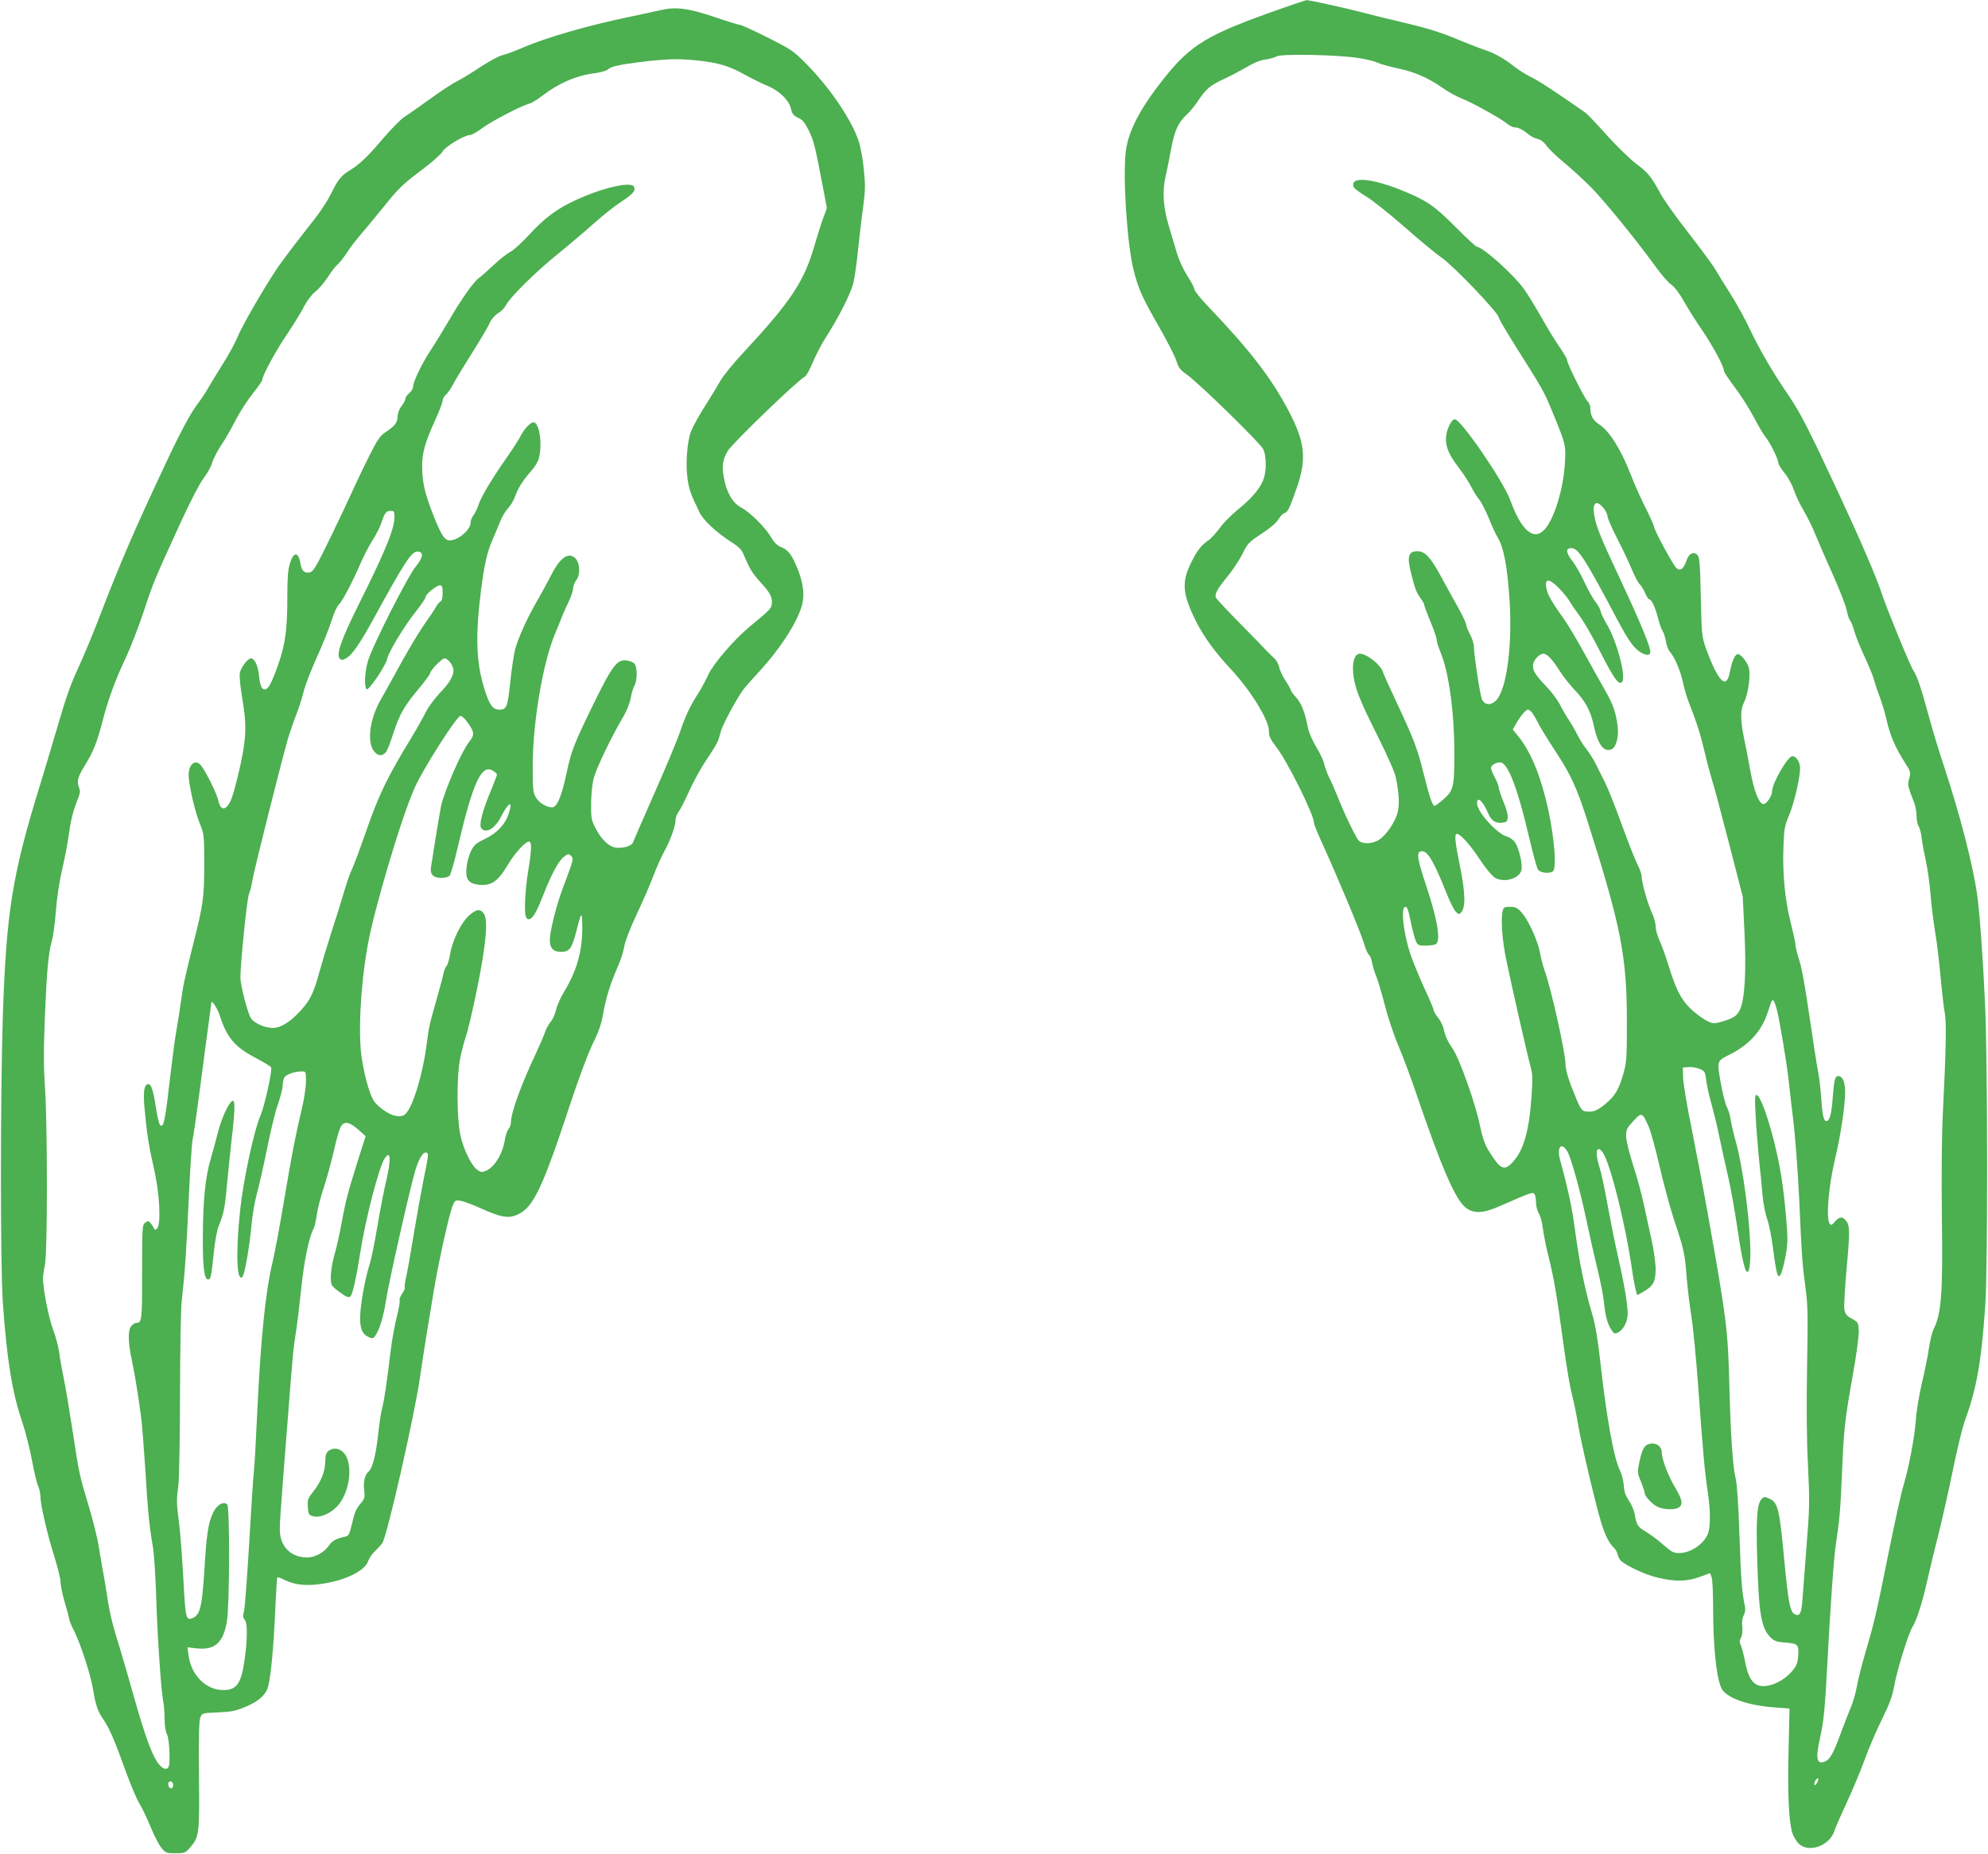
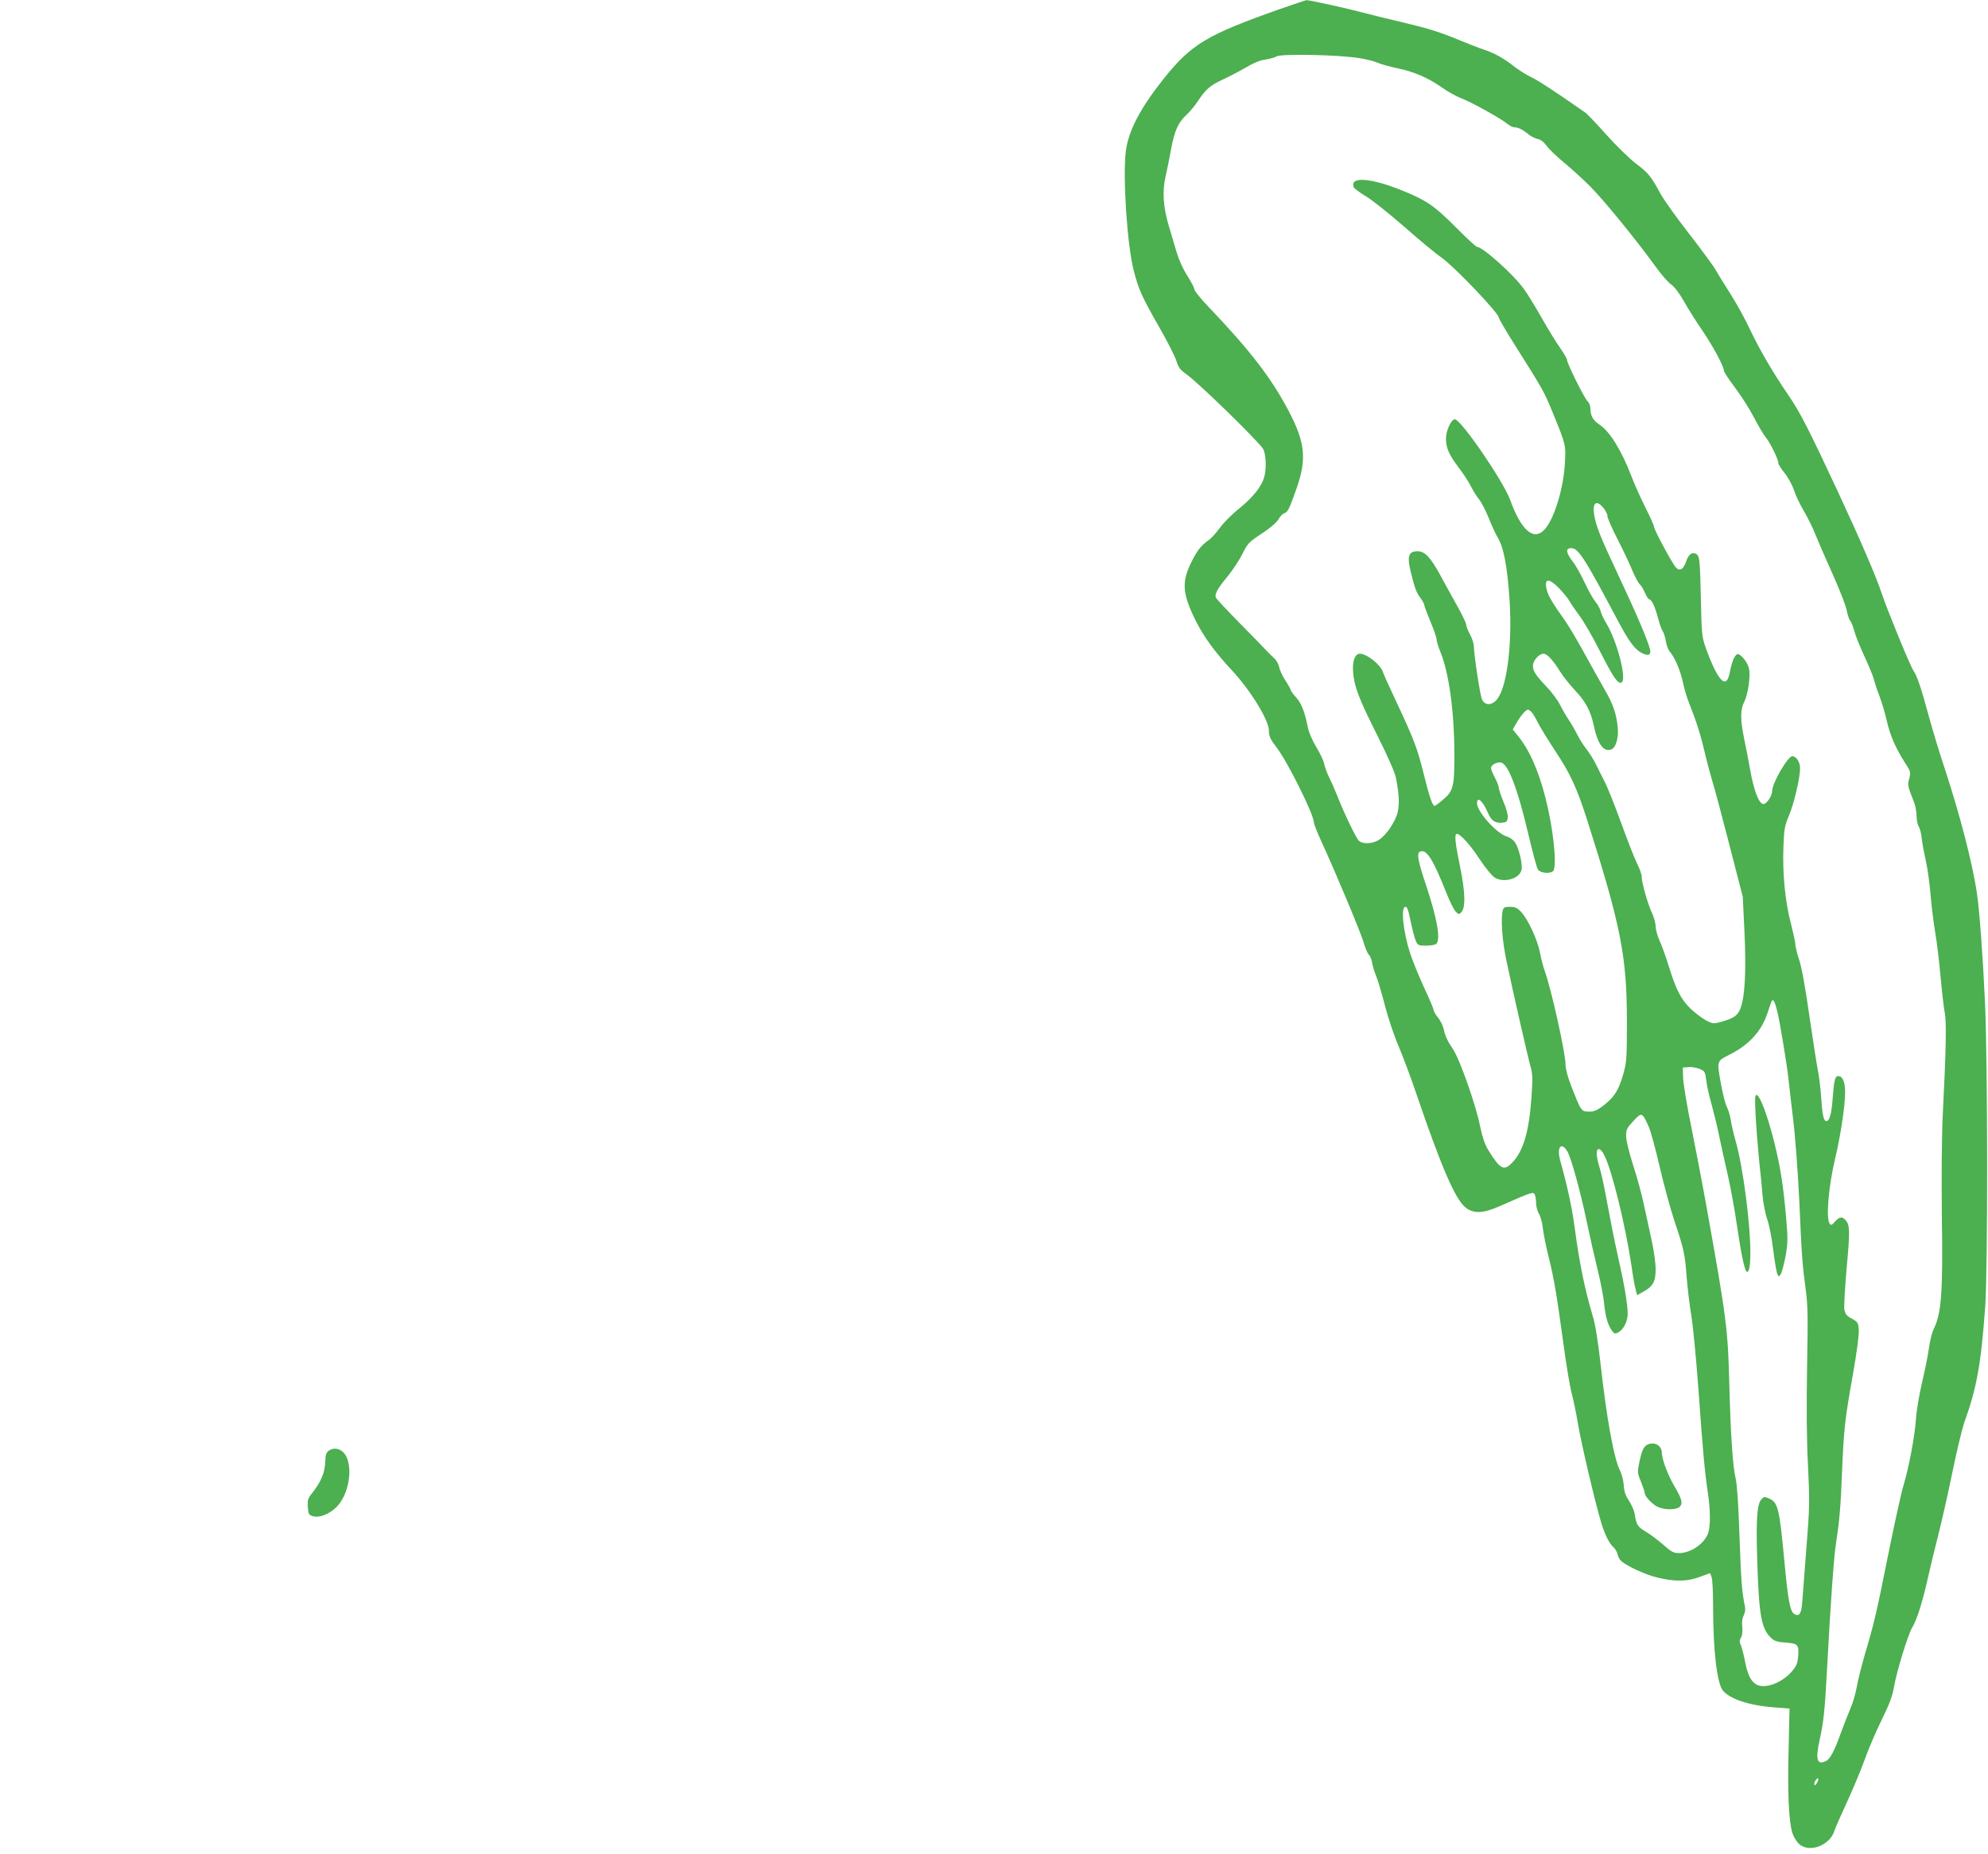
<svg xmlns="http://www.w3.org/2000/svg" version="1.0" width="1280pt" height="1194pt" viewBox="0 0 1280 1194" preserveAspectRatio="xMidYMid meet">
  <g transform="translate(0,1194) scale(0.1,-0.1)" fill="#4caf50" stroke="none">
    <path d="M8239 11881 c-468 -165 -570 -226 -748 -450 -150 -189 -225 -333 -242 -463 -21 -165 8 -606 51 -772 30 -118 55 -173 160 -356 55 -96 107 -198 115 -226 13 -42 24 -56 66 -86 75 -52 474 -442 493 -481 18 -39 21 -124 6 -179 -17 -61 -71 -129 -159 -201 -47 -37 -104 -94 -127 -127 -24 -32 -55 -67 -70 -77 -51 -35 -77 -69 -117 -151 -60 -124 -53 -199 33 -372 53 -104 121 -198 231 -316 121 -130 239 -322 239 -389 0 -37 8 -54 51 -111 70 -91 239 -431 239 -482 0 -9 21 -62 46 -117 98 -213 252 -583 273 -651 11 -39 27 -77 35 -83 8 -7 18 -31 21 -54 4 -22 16 -60 26 -84 10 -24 35 -107 55 -185 20 -79 60 -199 90 -268 29 -69 82 -210 117 -315 158 -463 249 -673 314 -722 53 -41 113 -38 223 11 197 87 211 91 220 76 6 -8 10 -33 10 -55 0 -22 8 -54 18 -70 11 -17 22 -60 26 -95 4 -36 20 -117 36 -180 37 -150 52 -241 95 -555 19 -143 44 -291 55 -330 10 -38 29 -126 40 -195 21 -126 114 -521 150 -637 23 -76 51 -132 78 -157 12 -10 24 -31 27 -46 3 -15 14 -35 23 -43 41 -35 154 -87 231 -106 114 -28 194 -27 276 4 l66 24 9 -25 c6 -14 10 -100 10 -192 0 -278 25 -490 62 -538 45 -56 171 -98 337 -110 l93 -7 -6 -271 c-7 -270 1 -452 24 -530 7 -22 25 -52 40 -68 64 -64 200 -16 231 81 6 20 42 101 79 181 37 80 89 204 115 275 25 72 76 189 111 260 49 100 68 149 79 212 17 100 90 336 116 380 30 49 64 154 99 308 17 77 49 208 70 290 21 83 62 263 90 400 28 138 63 282 76 320 82 227 109 379 136 750 17 234 16 1573 -1 1950 -13 288 -35 596 -52 710 -28 193 -110 509 -209 810 -33 99 -78 247 -100 329 -52 191 -77 264 -100 297 -20 27 -174 404 -205 499 -33 102 -137 343 -277 644 -191 410 -247 519 -321 628 -101 147 -186 293 -249 425 -31 67 -88 170 -126 230 -38 59 -82 130 -97 157 -16 28 -94 133 -172 234 -79 101 -159 214 -179 250 -64 118 -82 139 -159 197 -42 32 -128 116 -191 186 -63 71 -125 136 -137 144 -191 134 -311 212 -352 230 -27 13 -77 44 -110 70 -65 51 -127 85 -190 105 -22 7 -92 34 -155 60 -132 55 -204 77 -385 120 -71 16 -179 43 -240 59 -102 27 -349 82 -364 80 -3 0 -81 -26 -172 -58z m511 -315 c47 -7 101 -21 120 -30 19 -9 78 -25 129 -36 109 -23 196 -61 289 -126 35 -25 88 -54 116 -65 63 -23 260 -132 299 -165 16 -13 37 -24 48 -24 24 0 55 -15 91 -46 15 -12 41 -25 59 -29 19 -4 40 -20 57 -44 15 -21 65 -69 111 -107 46 -38 122 -107 169 -154 88 -88 295 -342 418 -512 39 -54 85 -108 104 -120 21 -15 53 -56 85 -113 28 -50 82 -135 120 -190 67 -99 135 -226 135 -254 0 -7 33 -57 73 -110 40 -53 94 -139 121 -191 27 -52 60 -108 74 -125 29 -35 82 -142 82 -166 0 -9 18 -39 40 -65 22 -27 49 -76 60 -109 11 -34 40 -95 65 -137 25 -42 58 -110 74 -151 17 -42 66 -156 111 -255 44 -99 85 -203 90 -232 6 -30 16 -61 24 -69 7 -9 18 -38 25 -64 6 -26 36 -101 66 -165 29 -64 57 -130 60 -147 4 -16 19 -64 35 -105 16 -41 38 -115 49 -165 22 -95 57 -174 117 -268 36 -55 37 -60 27 -100 -12 -43 -11 -46 32 -157 8 -19 14 -57 15 -83 0 -26 6 -58 14 -70 8 -12 17 -49 20 -82 4 -33 16 -96 26 -140 10 -44 24 -141 30 -215 6 -74 20 -184 30 -245 11 -60 26 -191 35 -290 9 -98 21 -202 27 -230 11 -53 8 -238 -13 -650 -7 -145 -9 -391 -6 -665 7 -491 -3 -618 -53 -720 -10 -19 -23 -73 -30 -120 -6 -47 -27 -148 -45 -225 -18 -77 -36 -183 -39 -235 -8 -113 -46 -314 -81 -429 -14 -46 -59 -251 -100 -455 -76 -378 -85 -417 -149 -635 -20 -69 -43 -159 -50 -200 -7 -42 -25 -105 -40 -139 -15 -35 -42 -105 -61 -156 -45 -125 -71 -175 -100 -188 -56 -26 -67 11 -39 137 27 124 33 185 49 480 20 381 43 705 56 784 22 143 30 227 39 456 12 286 18 341 71 638 23 130 39 250 37 280 -3 49 -5 53 -45 75 -34 18 -42 29 -48 60 -3 20 4 141 15 267 22 238 21 276 -7 307 -22 25 -40 23 -68 -9 -21 -24 -26 -26 -35 -13 -24 36 -6 245 36 420 34 140 64 339 64 424 0 70 -16 106 -45 106 -20 0 -26 -26 -35 -141 -7 -102 -20 -149 -41 -149 -17 0 -26 41 -33 150 -4 58 -13 137 -21 175 -8 39 -32 197 -55 352 -25 175 -49 311 -65 359 -14 42 -25 87 -25 101 0 13 -14 76 -30 140 -37 141 -54 322 -47 493 4 112 8 133 36 199 32 75 71 242 71 303 0 40 -24 78 -50 78 -29 0 -130 -174 -130 -225 0 -32 -38 -87 -58 -83 -28 5 -59 86 -82 213 -12 66 -30 162 -41 212 -24 118 -24 182 0 230 27 53 44 174 31 222 -11 41 -56 94 -74 88 -17 -6 -35 -47 -47 -110 -17 -92 -48 -88 -100 14 -16 32 -41 93 -56 136 -26 74 -27 90 -32 330 -5 216 -8 255 -22 269 -26 25 -56 9 -71 -38 -19 -55 -41 -69 -67 -43 -23 24 -141 243 -141 262 0 7 -25 64 -56 125 -31 62 -71 151 -89 199 -65 169 -139 289 -206 334 -42 27 -59 58 -59 105 0 16 -8 37 -19 47 -21 21 -131 241 -131 264 0 8 -21 44 -46 80 -25 35 -77 120 -116 189 -39 69 -90 153 -114 186 -65 93 -267 274 -304 274 -6 0 -68 57 -138 128 -137 137 -185 170 -336 232 -207 85 -347 96 -320 25 4 -9 37 -34 75 -57 39 -22 149 -110 247 -195 97 -86 207 -177 245 -203 82 -58 367 -357 367 -385 0 -7 48 -89 106 -181 178 -282 184 -293 236 -418 91 -222 90 -219 84 -336 -8 -164 -70 -367 -133 -432 -69 -73 -149 -3 -219 191 -44 122 -318 521 -357 521 -23 0 -57 -74 -57 -124 0 -61 19 -104 84 -190 30 -39 65 -94 79 -122 14 -28 37 -65 51 -81 14 -17 41 -70 61 -118 19 -48 44 -103 55 -121 42 -67 65 -188 80 -416 16 -262 -13 -522 -71 -617 -33 -55 -88 -61 -108 -13 -12 29 -51 287 -51 338 0 17 -11 52 -25 78 -14 26 -25 55 -25 64 0 9 -25 62 -56 117 -31 55 -80 145 -110 200 -64 117 -100 155 -147 155 -59 0 -69 -33 -42 -140 25 -101 35 -126 60 -160 14 -19 25 -39 25 -45 0 -7 18 -55 40 -108 22 -52 40 -105 40 -116 0 -12 11 -47 24 -79 54 -129 89 -380 90 -642 1 -224 -5 -253 -72 -309 -26 -23 -51 -41 -55 -41 -14 0 -35 63 -71 209 -40 161 -62 219 -173 456 -44 94 -84 181 -88 195 -14 48 -104 120 -149 120 -32 0 -49 -46 -44 -118 8 -95 35 -167 158 -412 67 -135 112 -236 118 -270 20 -101 23 -165 12 -217 -13 -60 -71 -148 -119 -180 -43 -29 -110 -31 -134 -5 -18 20 -93 175 -136 285 -16 40 -40 95 -54 122 -13 28 -27 66 -31 85 -3 19 -26 68 -51 109 -26 44 -49 96 -55 130 -19 97 -41 153 -76 191 -19 21 -34 42 -34 47 0 5 -15 32 -34 61 -19 29 -37 68 -40 87 -4 18 -18 44 -33 57 -14 13 -36 34 -49 48 -12 14 -88 92 -168 173 -81 82 -150 156 -156 166 -12 23 6 57 78 144 31 39 73 102 92 141 33 66 41 75 123 129 54 35 96 71 108 92 11 19 28 37 38 40 23 7 32 26 81 165 64 185 53 291 -51 490 -112 214 -248 391 -516 672 -51 53 -93 105 -93 115 0 10 -21 49 -46 88 -26 41 -54 102 -68 150 -13 44 -37 123 -52 175 -35 118 -41 221 -19 315 9 39 25 117 35 174 22 119 46 172 99 221 21 19 53 58 71 85 54 82 81 105 170 146 47 22 114 58 150 79 42 25 84 42 115 46 28 4 61 13 75 21 32 18 401 10 530 -11z m1574 -2897 c14 -17 26 -41 26 -53 0 -13 29 -79 64 -147 35 -68 78 -159 95 -201 18 -42 39 -82 48 -90 9 -7 24 -32 34 -55 10 -24 23 -43 28 -43 15 0 37 -47 56 -119 9 -35 22 -73 30 -85 8 -11 17 -41 21 -66 4 -25 15 -54 24 -65 33 -37 70 -125 86 -200 8 -41 27 -103 41 -137 46 -115 73 -202 98 -308 13 -58 36 -143 50 -190 15 -47 64 -233 111 -415 l85 -330 11 -228 c12 -250 3 -421 -27 -494 -18 -45 -44 -62 -128 -85 -45 -12 -51 -11 -95 12 -25 14 -70 48 -100 77 -60 59 -93 124 -141 282 -18 57 -43 127 -57 156 -13 30 -24 70 -24 90 0 20 -11 60 -25 89 -27 57 -65 194 -65 233 0 13 -13 49 -29 81 -16 31 -61 147 -101 257 -40 110 -88 232 -108 270 -19 39 -47 93 -60 120 -14 28 -40 68 -57 90 -18 22 -45 65 -60 95 -15 30 -40 73 -55 95 -15 22 -40 65 -55 95 -15 30 -53 82 -85 115 -73 77 -90 103 -90 138 0 32 39 77 68 77 23 0 59 -38 107 -115 21 -33 64 -87 95 -120 66 -68 101 -133 120 -220 26 -127 65 -181 115 -161 29 11 48 75 41 142 -9 89 -30 149 -82 239 -25 44 -84 149 -130 233 -46 84 -102 178 -124 210 -84 119 -109 160 -120 200 -21 80 11 83 82 10 27 -29 56 -65 64 -80 8 -15 36 -56 62 -91 27 -35 88 -140 135 -234 87 -171 116 -211 138 -198 35 22 -30 270 -101 385 -15 25 -31 58 -34 74 -4 16 -19 43 -33 60 -15 17 -45 72 -69 122 -23 50 -58 113 -78 138 -44 57 -47 86 -10 86 46 0 84 -58 305 -475 69 -129 105 -177 151 -201 41 -21 60 -12 52 23 -14 59 -89 234 -203 476 -120 256 -145 319 -157 394 -12 77 15 96 60 42z m-462 -1316 c9 -10 28 -42 42 -71 15 -29 66 -112 114 -185 94 -142 136 -233 204 -447 215 -676 253 -870 253 -1290 0 -237 -2 -261 -23 -336 -29 -101 -54 -143 -116 -194 -52 -43 -78 -53 -122 -48 -33 3 -40 16 -98 165 -22 56 -36 110 -36 136 0 75 -92 489 -135 607 -9 25 -23 77 -30 117 -17 84 -77 213 -121 260 -25 27 -39 33 -72 33 -33 0 -41 -4 -46 -22 -14 -55 -5 -189 23 -323 40 -192 137 -618 156 -685 13 -47 14 -77 5 -205 -16 -215 -52 -338 -123 -412 -54 -57 -78 -44 -156 83 -21 35 -37 82 -51 150 -29 146 -135 443 -179 504 -28 40 -48 82 -55 121 -4 20 -20 54 -36 74 -17 21 -30 44 -30 52 0 7 -27 71 -60 141 -32 70 -72 168 -89 217 -46 141 -64 305 -32 305 12 0 19 -20 37 -109 9 -42 22 -91 29 -108 13 -31 17 -33 67 -33 30 0 59 5 66 12 29 29 5 164 -68 383 -52 155 -60 202 -36 211 41 16 82 -49 165 -257 23 -59 51 -116 63 -129 19 -20 22 -20 36 -6 29 29 27 128 -7 293 -32 156 -38 213 -21 213 22 0 86 -70 146 -162 36 -55 80 -108 97 -119 58 -37 159 -9 173 47 9 35 -15 139 -40 177 -12 18 -34 34 -52 39 -65 17 -194 160 -194 215 0 47 37 16 69 -59 22 -53 48 -71 94 -66 27 3 32 7 35 33 2 18 -10 61 -28 102 -16 40 -30 80 -30 90 0 10 -11 39 -25 65 -14 26 -25 54 -25 62 0 18 30 36 59 36 49 0 111 -161 185 -477 25 -105 50 -200 58 -212 16 -27 92 -30 102 -5 20 53 -6 283 -53 464 -45 177 -101 304 -172 394 l-39 48 23 40 c25 45 61 88 75 88 5 0 16 -8 24 -17z m1582 -1930 c18 -76 61 -337 71 -428 3 -33 17 -150 30 -260 14 -114 31 -341 40 -530 16 -366 20 -409 42 -575 13 -96 14 -180 8 -497 -4 -259 -3 -463 6 -630 11 -231 11 -267 -10 -528 -12 -154 -24 -313 -27 -353 -6 -77 -20 -96 -53 -75 -25 16 -39 91 -61 328 -33 353 -42 391 -101 415 -29 13 -33 12 -50 -8 -26 -33 -33 -130 -25 -385 11 -361 26 -446 91 -507 19 -18 40 -25 88 -28 83 -6 90 -13 85 -84 -3 -46 -11 -66 -35 -95 -65 -81 -183 -125 -238 -89 -34 22 -54 65 -70 150 -8 40 -20 85 -26 100 -10 21 -10 31 1 50 8 15 11 43 8 70 -4 29 0 55 9 73 9 17 12 40 8 58 -20 94 -25 167 -35 453 -7 206 -16 336 -25 372 -18 70 -32 281 -40 585 -9 375 -18 440 -144 1145 -28 157 -74 396 -101 531 -28 135 -51 277 -53 315 l-2 69 37 3 c20 2 52 -4 71 -12 33 -13 36 -18 43 -73 3 -32 19 -103 35 -158 15 -55 37 -145 48 -200 11 -55 36 -167 55 -250 19 -82 46 -231 60 -330 25 -171 47 -280 61 -293 15 -16 25 31 25 121 0 190 -48 556 -95 719 -13 46 -27 106 -31 133 -4 28 -15 66 -25 85 -10 19 -28 90 -40 158 -25 140 -25 139 55 179 128 64 208 152 247 271 12 37 24 70 26 75 10 17 22 -6 37 -70z m-829 -738 c13 -27 44 -142 70 -255 26 -113 69 -270 95 -350 62 -185 69 -215 80 -369 6 -69 19 -180 30 -246 11 -66 31 -275 45 -465 30 -419 41 -535 60 -664 18 -118 19 -220 4 -267 -24 -70 -110 -130 -188 -131 -35 0 -49 7 -103 55 -35 30 -85 68 -113 84 -51 30 -59 44 -70 114 -3 20 -19 57 -36 83 -23 35 -32 60 -34 100 -2 29 -13 72 -24 95 -39 75 -86 332 -126 691 -16 144 -34 254 -50 305 -50 167 -87 346 -115 561 -18 135 -46 266 -95 443 -23 84 8 121 47 55 25 -44 82 -250 123 -445 20 -96 52 -237 71 -314 19 -77 39 -179 43 -226 9 -85 25 -136 53 -173 12 -16 18 -17 37 -7 35 19 61 71 61 121 0 63 -24 201 -65 380 -19 84 -48 230 -65 324 -17 94 -39 200 -50 234 -24 77 -26 122 -5 122 8 0 24 -17 34 -39 50 -96 137 -455 176 -716 8 -60 20 -127 26 -148 l10 -38 41 23 c62 35 78 64 78 145 0 37 -11 118 -24 178 -13 61 -36 166 -51 234 -14 68 -46 185 -71 261 -26 82 -44 156 -44 184 0 42 5 52 47 97 54 58 56 57 98 -36z m1084 -4227 c-8 -14 -14 -18 -17 -10 -4 13 17 46 25 38 3 -2 -1 -15 -8 -28z" />
    <path d="M11304 4754 c4 -77 14 -204 22 -284 9 -80 19 -185 23 -235 5 -49 18 -115 29 -146 12 -31 29 -117 38 -190 9 -74 21 -145 26 -159 9 -24 10 -24 23 -7 7 10 21 62 31 114 15 85 16 112 5 242 -19 220 -37 332 -79 502 -42 165 -88 289 -111 297 -12 4 -13 -17 -7 -134z" />
    <path d="M10613 2639 c-28 -10 -41 -36 -58 -116 -13 -63 -13 -69 11 -126 13 -33 24 -66 24 -73 0 -21 52 -76 87 -90 45 -19 118 -18 138 2 22 22 14 52 -35 134 -41 70 -80 174 -80 213 0 45 -43 73 -87 56z" />
-     <path d="M4250 11874 c-36 -8 -117 -26 -180 -39 -279 -57 -556 -137 -709 -204 -51 -22 -109 -43 -128 -47 -19 -4 -82 -37 -139 -75 -57 -38 -128 -81 -156 -95 -29 -14 -107 -66 -173 -114 -66 -48 -138 -98 -160 -112 -23 -14 -84 -77 -138 -139 -94 -112 -151 -167 -212 -204 -55 -34 -77 -59 -112 -130 -46 -91 -74 -132 -203 -295 -58 -74 -129 -169 -157 -210 -87 -130 -225 -370 -254 -441 -15 -38 -56 -112 -90 -166 -34 -54 -77 -124 -96 -157 -18 -32 -46 -75 -62 -95 -50 -65 -109 -172 -212 -391 -206 -438 -296 -647 -434 -1007 -42 -109 -103 -254 -135 -323 -40 -84 -77 -188 -115 -320 -31 -107 -86 -289 -121 -405 -186 -600 -223 -831 -246 -1515 -16 -508 -16 -1602 0 -1835 26 -370 60 -580 123 -766 22 -64 51 -179 65 -254 14 -76 32 -151 40 -166 7 -15 14 -45 14 -65 0 -52 45 -248 91 -392 21 -68 39 -140 39 -161 0 -21 12 -79 26 -127 15 -49 28 -98 29 -110 2 -11 17 -48 34 -81 41 -83 106 -282 120 -373 17 -101 29 -137 63 -188 41 -59 76 -139 143 -327 32 -88 72 -185 90 -215 19 -30 52 -101 75 -156 23 -56 54 -117 70 -135 26 -32 32 -34 90 -34 59 0 64 2 94 37 59 68 61 86 57 466 -2 248 0 351 9 371 11 29 12 29 113 33 87 4 113 9 178 36 73 31 115 64 137 107 23 46 44 257 57 575 4 79 8 147 11 151 2 4 24 -4 49 -17 62 -31 138 -39 237 -24 149 21 278 84 298 145 6 19 25 47 41 62 17 16 39 40 50 54 31 43 211 837 244 1074 8 55 25 170 39 255 14 85 35 214 47 285 26 166 101 508 123 559 15 36 18 38 51 33 19 -3 76 -24 127 -47 133 -60 181 -69 240 -42 101 44 160 168 338 707 54 164 114 326 145 390 41 83 58 132 69 201 18 99 46 190 95 302 18 40 36 98 41 129 6 33 37 115 78 202 38 80 86 190 106 243 20 54 52 126 71 161 41 74 75 169 75 207 0 15 9 38 19 52 11 13 40 71 66 128 25 57 74 147 109 200 76 114 80 122 95 183 11 44 93 199 144 272 12 17 55 66 96 110 150 161 269 349 289 457 12 60 0 136 -34 218 -35 87 -59 118 -103 136 -26 10 -46 29 -68 67 -40 66 -135 159 -193 190 -54 29 -93 97 -110 195 -13 75 -7 111 25 167 29 49 447 453 500 482 8 5 30 46 49 91 19 46 57 118 85 162 79 122 158 279 175 345 8 33 22 128 30 210 9 83 23 208 33 278 15 109 15 144 5 245 -6 64 -21 146 -33 182 -44 136 -186 346 -339 500 -82 83 -96 92 -249 169 -89 45 -169 81 -177 81 -8 0 -81 22 -162 50 -172 58 -252 68 -352 44z m245 -324 c128 -14 198 -34 295 -88 47 -26 115 -60 152 -75 79 -33 142 -97 152 -152 6 -28 15 -39 44 -53 29 -13 44 -31 69 -82 32 -63 41 -99 94 -378 l23 -122 -23 -63 c-13 -34 -39 -116 -58 -182 -66 -229 -153 -359 -456 -685 -64 -68 -131 -151 -149 -183 -18 -32 -63 -106 -100 -164 -37 -58 -77 -131 -89 -162 -26 -68 -36 -216 -21 -314 10 -63 22 -95 75 -205 24 -51 107 -129 200 -189 57 -36 72 -52 88 -91 36 -86 52 -112 104 -170 63 -69 75 -91 75 -133 0 -35 -11 -46 -140 -152 -101 -83 -236 -240 -269 -311 -16 -35 -44 -88 -64 -119 -54 -84 -82 -144 -118 -248 -17 -52 -91 -229 -164 -394 -73 -165 -135 -308 -138 -318 -8 -22 -47 -37 -98 -37 -51 0 -104 47 -145 127 -27 54 -29 65 -28 164 1 64 8 127 18 162 19 67 112 259 178 372 32 53 51 100 59 140 6 33 17 70 25 82 17 28 18 113 1 136 -6 10 -28 20 -48 23 -64 11 -94 -28 -215 -274 -127 -260 -145 -306 -174 -442 -32 -151 -61 -224 -91 -229 -33 -4 -86 26 -109 64 -18 29 -20 51 -20 201 0 280 65 667 145 856 15 35 34 81 42 103 8 22 28 67 44 99 16 33 29 71 29 86 0 15 9 39 20 53 31 40 23 124 -14 149 -44 30 -95 -11 -150 -121 -24 -47 -64 -120 -88 -161 -63 -108 -125 -246 -142 -315 -8 -33 -22 -124 -30 -201 -17 -167 -23 -184 -71 -184 -42 0 -64 30 -95 130 -54 170 -60 340 -24 630 22 173 39 250 75 334 17 39 40 94 51 121 11 28 32 64 48 80 16 17 36 50 45 74 20 57 49 103 101 163 24 26 48 64 53 85 25 90 4 233 -34 233 -21 0 -62 -44 -87 -95 -12 -22 -48 -79 -82 -127 -98 -140 -165 -252 -183 -304 -9 -27 -24 -60 -35 -73 -10 -13 -18 -34 -18 -47 0 -46 -80 -114 -134 -114 -34 0 -55 33 -109 170 -53 136 -68 204 -69 303 -1 88 18 157 83 299 27 59 49 117 49 128 0 11 9 28 21 38 11 9 31 38 44 63 13 25 67 115 121 200 53 85 106 173 116 197 12 27 33 51 54 64 19 11 42 34 51 52 25 50 197 220 333 329 69 56 172 143 230 195 58 52 137 115 176 140 78 51 97 72 87 98 -15 39 -206 -5 -381 -87 -117 -54 -197 -114 -294 -220 -46 -50 -101 -100 -122 -111 -22 -11 -71 -50 -110 -87 -39 -37 -80 -73 -92 -81 -34 -24 -114 -137 -188 -265 -39 -66 -92 -153 -119 -194 -56 -83 -117 -209 -117 -240 0 -12 -11 -31 -25 -43 -14 -12 -25 -28 -25 -36 0 -8 -11 -30 -25 -48 -15 -19 -25 -46 -25 -66 0 -39 -20 -64 -76 -100 -36 -23 -52 -46 -107 -155 -35 -70 -81 -166 -102 -213 -21 -47 -86 -185 -145 -307 -93 -191 -112 -223 -134 -229 -34 -8 -53 8 -61 54 -13 81 -45 82 -69 1 -12 -38 -16 -97 -16 -214 0 -211 -13 -303 -59 -436 -43 -120 -64 -159 -86 -159 -21 0 -31 27 -38 93 -6 61 -28 107 -51 107 -22 0 -64 -57 -72 -95 -3 -19 3 -87 15 -157 33 -194 28 -274 -30 -517 -32 -129 -47 -168 -73 -190 -22 -18 -42 0 -51 45 -7 40 -85 196 -112 226 -42 46 -87 -4 -77 -87 11 -90 43 -223 72 -292 26 -66 27 -74 27 -258 0 -213 -6 -259 -71 -515 -59 -238 -64 -261 -79 -370 -7 -52 -20 -135 -29 -185 -9 -49 -25 -169 -36 -265 -38 -329 -46 -368 -70 -344 -6 6 -18 56 -26 110 -18 118 -31 156 -52 152 -25 -5 -31 -52 -21 -161 14 -154 27 -238 61 -387 36 -155 46 -357 19 -382 -11 -10 -14 -10 -18 -1 -3 7 -12 22 -21 33 -15 19 -19 19 -37 6 -19 -14 -20 -26 -20 -321 0 -318 -1 -324 -41 -325 -6 0 -19 -9 -28 -19 -23 -26 -23 -101 3 -221 20 -97 43 -237 60 -370 6 -42 17 -188 26 -325 16 -268 27 -383 50 -510 7 -44 16 -179 20 -300 7 -249 31 -609 45 -686 6 -29 10 -83 10 -121 0 -43 6 -80 16 -99 15 -30 22 -188 9 -209 -15 -24 -46 -8 -75 36 -39 62 -81 181 -147 414 -30 107 -72 252 -93 321 -46 146 -65 225 -80 329 -6 41 -17 109 -25 150 -8 41 -21 118 -29 170 -8 52 -38 172 -66 265 -60 199 -60 201 -105 495 -19 124 -43 270 -55 325 -11 55 -25 130 -29 167 -5 36 -23 102 -39 145 -28 72 -67 271 -65 333 0 14 6 54 13 90 16 86 16 888 0 1130 -9 134 -10 242 -1 460 12 297 22 411 46 495 8 28 19 113 25 190 6 82 23 192 40 265 16 69 34 161 40 205 15 109 29 168 56 236 19 46 22 64 14 84 -17 45 -11 68 33 140 58 94 81 152 116 286 35 140 87 280 156 424 28 61 77 188 109 283 60 184 74 217 239 577 62 134 123 253 147 284 23 29 48 74 56 100 7 25 33 76 57 112 25 36 67 110 95 165 28 54 79 132 112 173 33 41 60 80 60 88 0 27 89 190 163 298 41 61 88 138 105 172 19 37 48 75 73 95 23 18 59 61 81 95 22 35 50 71 62 80 12 10 39 44 59 75 20 32 65 90 100 130 34 40 97 116 139 168 94 118 122 145 256 245 58 44 113 93 122 110 17 31 139 105 175 105 11 0 47 20 80 45 60 45 257 147 305 158 14 4 52 27 85 53 103 79 217 128 337 143 37 5 74 16 83 24 17 18 75 31 195 46 179 22 257 25 385 11z m-1955 -2939 c0 -76 -58 -219 -234 -571 -110 -221 -143 -317 -118 -342 10 -10 18 -10 40 2 40 23 88 92 181 262 203 371 244 432 284 426 36 -5 31 -39 -15 -95 -53 -64 -279 -511 -308 -607 -21 -70 -26 -161 -11 -184 11 -18 125 150 134 196 9 43 112 214 187 307 33 42 60 82 60 90 0 18 70 75 92 75 15 0 18 -9 18 -49 0 -30 -5 -51 -12 -53 -7 -3 -22 -20 -33 -40 -11 -20 -45 -70 -75 -112 -30 -43 -93 -148 -141 -234 -47 -86 -106 -193 -132 -238 -80 -135 -98 -294 -42 -350 25 -25 50 -23 72 5 7 9 29 66 48 126 40 120 68 169 169 289 36 44 66 85 66 91 0 18 75 95 93 95 22 0 57 -48 57 -77 0 -37 -27 -83 -90 -148 -32 -34 -72 -88 -89 -122 -17 -34 -56 -104 -87 -155 -162 -265 -215 -376 -299 -618 -37 -107 -77 -213 -87 -234 -11 -21 -33 -84 -50 -140 -16 -56 -53 -175 -83 -266 -29 -91 -65 -210 -80 -265 -36 -131 -57 -175 -119 -243 -68 -75 -129 -112 -180 -112 -51 0 -119 31 -140 62 -21 32 -68 212 -68 262 0 95 42 507 55 538 8 18 17 56 21 83 8 58 195 799 232 925 15 47 39 117 55 157 15 39 35 102 44 139 9 38 47 137 85 221 38 84 81 191 95 237 14 46 35 92 46 102 23 20 91 151 145 276 18 42 51 105 73 139 22 34 48 85 57 113 21 64 30 76 60 76 21 0 24 -5 24 -39z m470 -1323 c45 -62 47 -81 11 -125 -48 -60 -156 -307 -181 -413 -5 -25 -21 -117 -35 -205 -14 -88 -27 -174 -30 -190 -7 -45 13 -67 63 -69 25 0 47 5 56 14 8 8 31 87 51 175 101 432 156 549 231 500 13 -8 24 -19 24 -24 0 -4 -18 -50 -39 -102 -56 -134 -79 -223 -62 -243 30 -36 87 -3 126 72 50 99 80 112 50 21 -23 -70 -76 -125 -155 -163 -55 -26 -68 -38 -87 -76 -13 -25 -26 -72 -29 -105 -8 -75 10 -103 73 -112 83 -11 128 18 191 125 45 76 114 152 137 152 20 0 19 -47 -5 -195 -19 -117 -26 -257 -14 -289 3 -9 11 -16 17 -16 25 0 49 39 92 149 57 145 102 229 138 255 25 19 28 19 44 4 18 -19 18 -17 -57 -218 -39 -104 -80 -271 -80 -324 0 -52 23 -76 72 -76 54 0 70 22 97 125 34 138 40 142 40 35 1 -155 -34 -279 -117 -417 -23 -38 -46 -90 -52 -117 -6 -27 -21 -62 -35 -77 -13 -16 -29 -45 -36 -66 -6 -20 -34 -85 -61 -143 -94 -199 -158 -376 -158 -436 0 -15 -7 -35 -15 -44 -9 -10 -20 -42 -25 -73 -14 -89 -67 -175 -121 -197 -26 -11 -34 -10 -57 7 -39 29 -90 136 -109 228 -22 111 -23 372 -1 485 9 47 26 111 37 143 12 32 44 169 72 305 58 286 73 444 45 487 -23 34 -49 31 -96 -11 -51 -46 -107 -160 -121 -244 -6 -36 -16 -72 -23 -80 -8 -8 -17 -31 -21 -50 -3 -19 -24 -96 -45 -170 -48 -169 -47 -165 -65 -301 -25 -183 -85 -380 -132 -431 -35 -39 -125 -7 -196 69 -30 32 -65 147 -87 283 -25 150 -10 463 36 724 40 232 220 838 305 1025 57 126 271 461 294 461 8 0 29 -19 45 -42z m-1594 -1891 c46 -142 98 -202 234 -272 50 -27 94 -53 96 -60 8 -19 -44 -253 -67 -304 -43 -97 -113 -423 -133 -616 -29 -276 -22 -465 15 -428 14 14 46 195 58 331 6 67 22 159 35 205 13 45 42 174 65 287 22 113 54 243 71 290 16 47 30 100 30 118 0 18 5 42 10 52 11 20 66 40 113 40 27 0 27 -1 27 -65 0 -36 -12 -114 -26 -173 -42 -178 -63 -284 -114 -588 -27 -160 -60 -338 -74 -397 -48 -201 -78 -503 -101 -997 -8 -179 -17 -336 -20 -350 -2 -14 -9 -108 -15 -210 -26 -447 -42 -672 -50 -702 -7 -24 -6 -36 5 -48 19 -21 19 -121 0 -258 -22 -156 -51 -197 -139 -196 -111 1 -205 96 -222 223 l-7 52 65 -7 c113 -11 167 39 189 176 18 107 19 734 2 751 -23 23 -66 -1 -90 -51 -32 -68 -43 -135 -57 -370 -15 -236 -27 -288 -73 -309 -46 -21 -49 -5 -62 246 -7 128 -19 288 -27 355 -18 145 -19 148 -5 258 5 47 10 312 10 590 1 278 5 543 11 590 21 190 30 321 45 655 9 193 20 366 25 385 5 19 30 193 55 385 25 193 50 379 55 415 5 36 10 72 10 80 1 27 37 -27 56 -83z m889 -730 l49 -44 -52 -164 c-62 -199 -76 -249 -102 -393 -11 -61 -31 -151 -45 -201 -24 -86 -32 -166 -19 -199 3 -9 28 -32 56 -51 38 -28 53 -33 63 -25 15 13 36 104 65 285 34 218 119 545 156 603 40 63 44 -4 9 -150 -14 -57 -38 -185 -55 -284 -16 -100 -39 -212 -51 -249 -31 -100 -58 -254 -60 -334 -2 -78 13 -113 57 -133 20 -10 27 -8 39 8 27 36 54 123 69 222 18 121 157 736 191 848 24 79 53 122 74 110 11 -7 10 -17 -25 -189 -13 -65 -40 -214 -59 -330 -19 -117 -41 -241 -49 -276 -8 -36 -13 -68 -10 -73 3 -4 -4 -22 -16 -38 -12 -17 -20 -37 -17 -44 3 -8 -5 -55 -18 -105 -13 -50 -31 -150 -40 -223 -23 -196 -43 -328 -55 -368 -6 -19 -17 -93 -25 -165 -14 -133 -37 -221 -61 -241 -24 -19 -36 -67 -29 -120 5 -45 3 -55 -18 -80 -35 -42 -44 -63 -62 -142 -15 -64 -20 -73 -43 -78 -53 -11 -84 -27 -100 -52 -32 -48 -91 -82 -144 -82 -94 0 -160 56 -174 145 -6 43 -4 78 46 710 36 464 38 487 56 600 8 50 23 176 34 281 18 176 50 328 80 384 6 10 14 50 20 88 5 38 26 119 46 178 19 60 49 167 65 239 16 71 36 140 45 152 22 34 54 28 109 -20z m-1190 -4222 c0 -10 -5 -20 -11 -22 -13 -4 -27 24 -18 38 9 15 29 4 29 -16z" />
-     <path d="M1476 4828 c-28 -42 -59 -123 -76 -193 -10 -38 -29 -109 -43 -158 -35 -115 -50 -269 -51 -507 -1 -189 9 -270 34 -270 17 0 21 21 35 160 9 88 22 157 34 187 30 71 39 115 51 248 6 66 20 198 30 293 29 250 26 300 -14 240z" />
    <path d="M2115 2596 c-15 -11 -20 -28 -21 -73 -2 -66 -29 -129 -83 -197 -28 -35 -32 -46 -29 -90 3 -44 6 -52 28 -59 42 -15 109 10 156 57 72 71 105 224 68 317 -23 55 -77 76 -119 45z" />
  </g>
</svg>